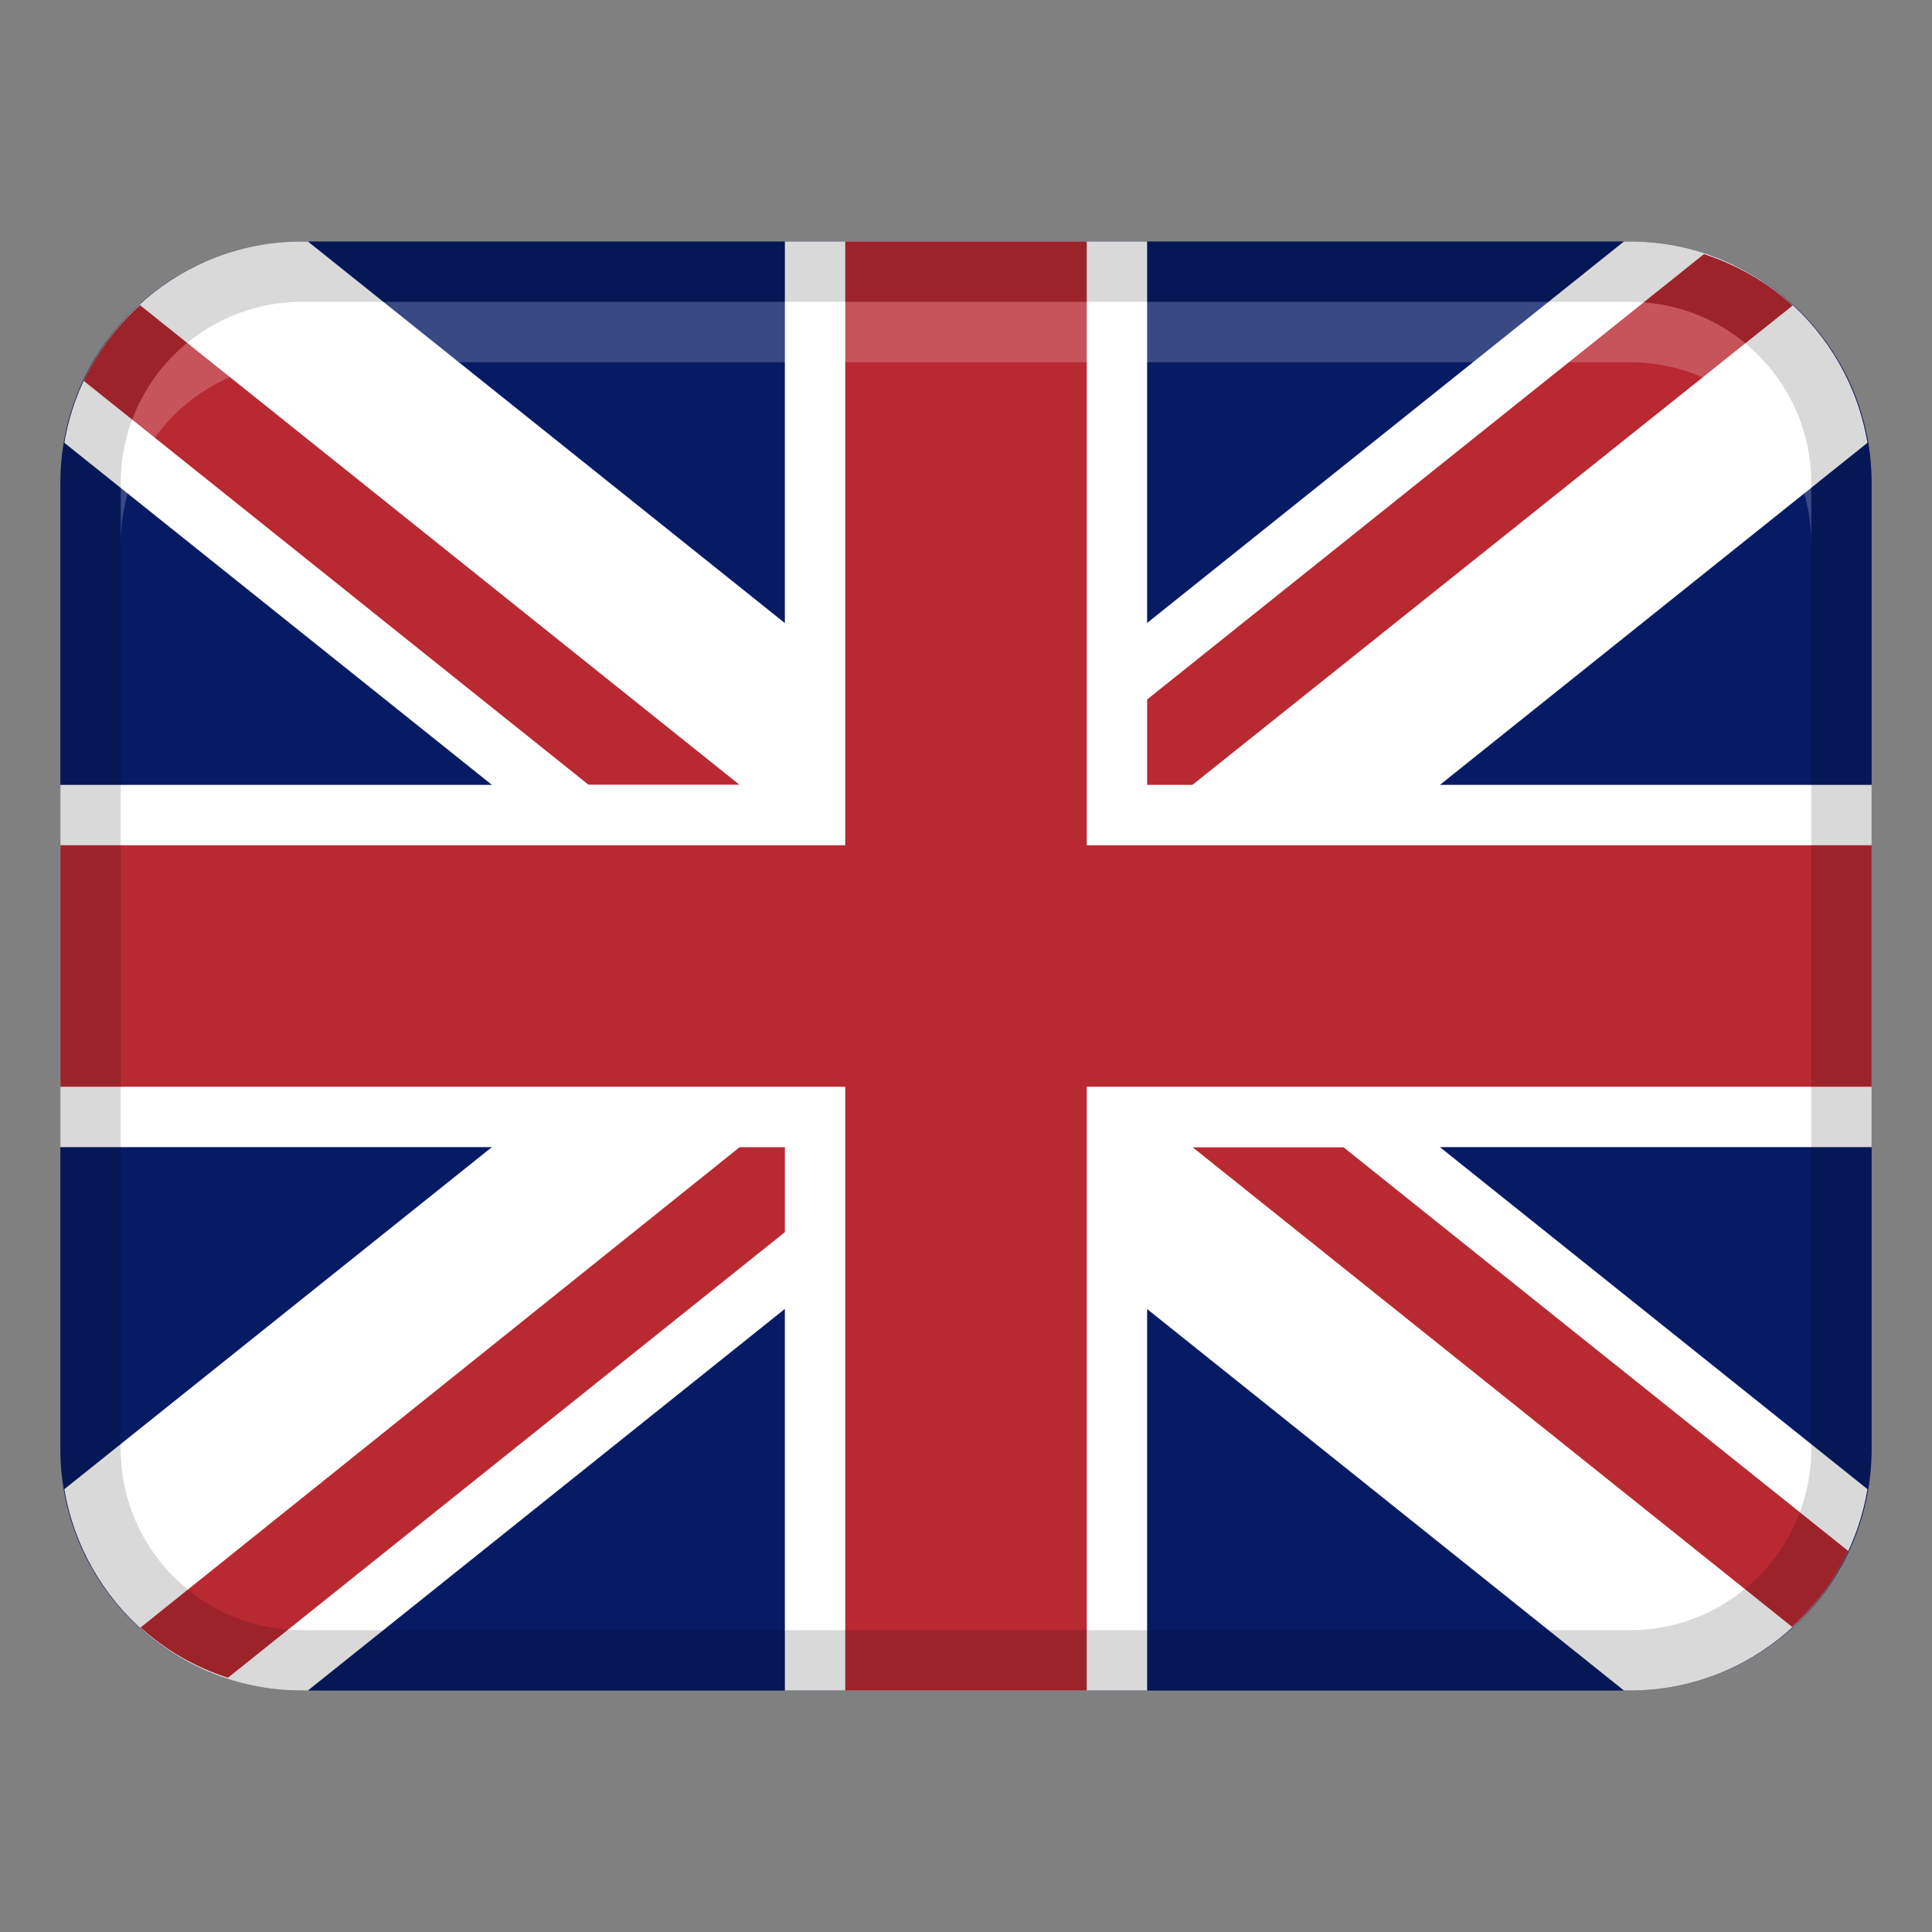
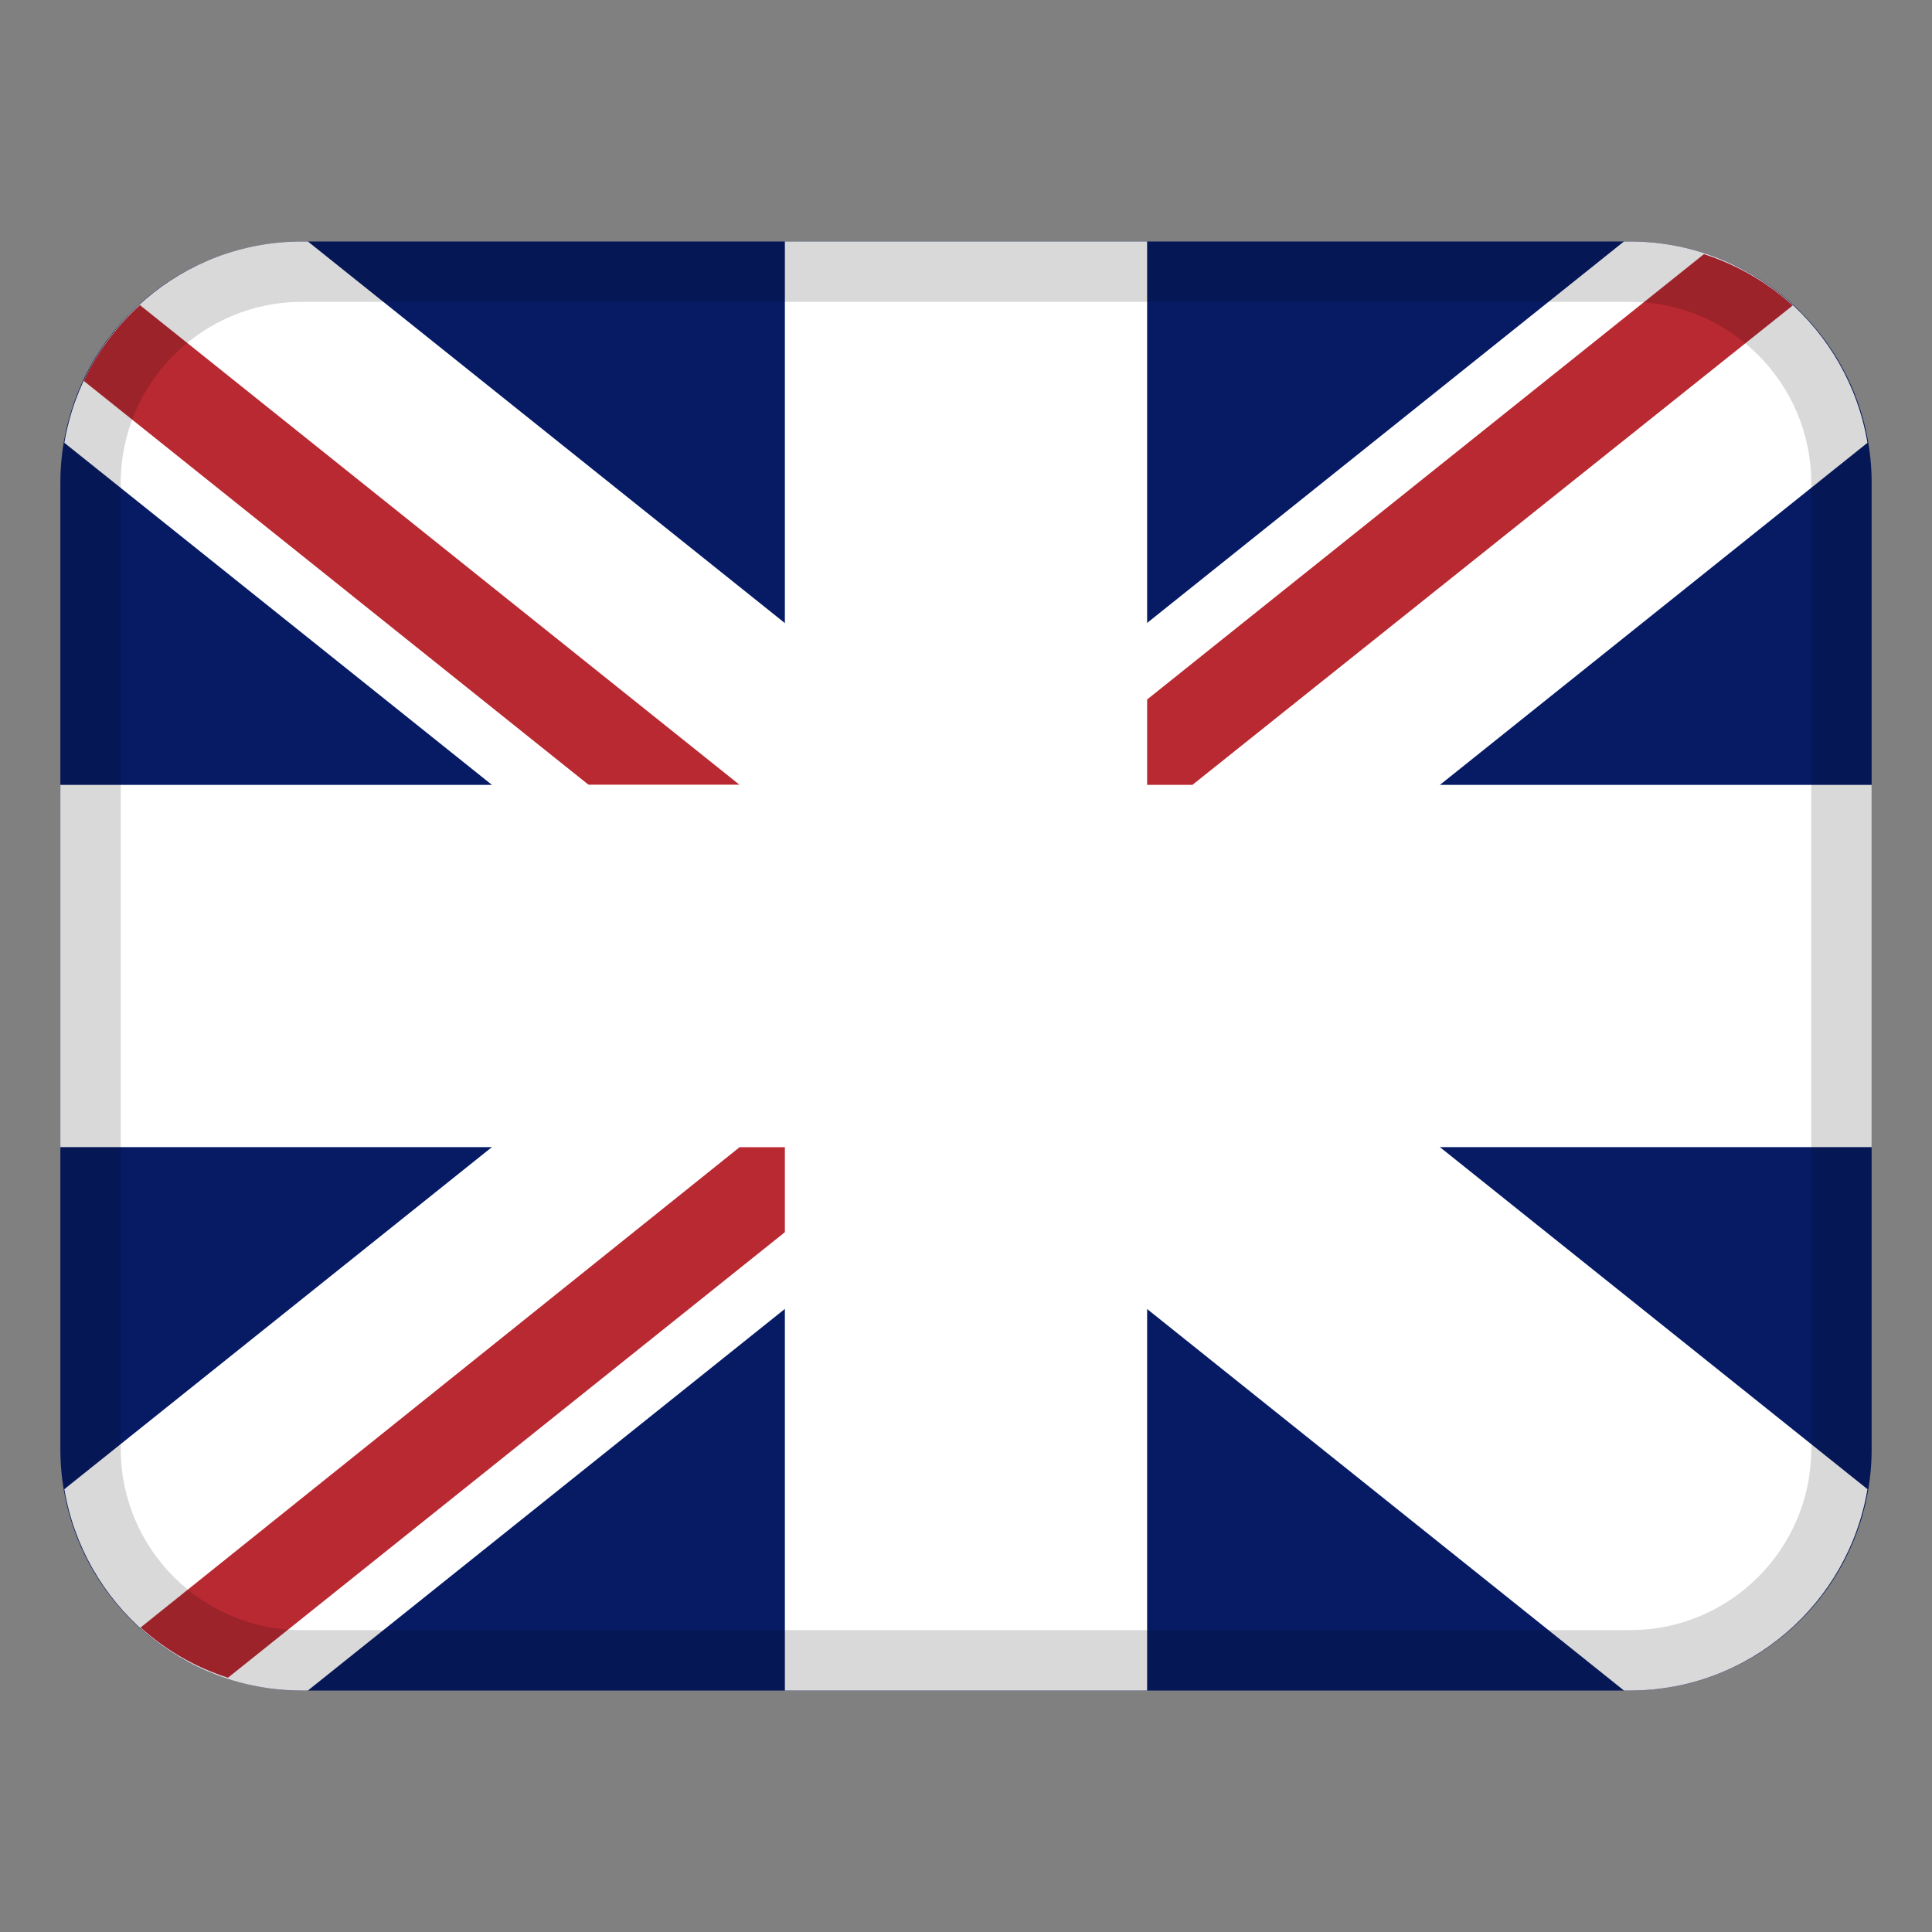
<svg xmlns="http://www.w3.org/2000/svg" width="40" height="40" viewBox="0 0 40 40" fill="none">
  <rect x="0" y="0" width="40" height="40" fill="#808080" stroke="none" />
  <path d="M33.75 5H6.25C3.489 5 1.25 7.239 1.25 10V30C1.25 32.761 3.489 35 6.25 35H33.75C36.511 35 38.75 32.761 38.75 30V10C38.75 7.239 36.511 5 33.75 5Z" fill="#071B65" />
  <path d="M6.375 5H6.248C3.772 5 1.73 6.805 1.332 9.168L33.622 35H33.748C36.224 35 38.267 33.195 38.664 30.832L6.375 5Z" fill="white" />
-   <path d="M27.812 23.75H24.688L37.105 33.684C37.589 33.242 37.985 32.712 38.266 32.112L27.812 23.75Z" fill="#B92932" />
  <path d="M1.734 7.886L12.188 16.25H15.313L2.896 6.316C2.412 6.757 2.016 7.286 1.734 7.886Z" fill="#B92932" />
  <path d="M6.248 35H6.375L38.664 9.168C38.267 6.804 36.224 5 33.748 5H33.622L1.332 30.832C1.73 33.196 3.772 35 6.248 35Z" fill="white" />
  <path d="M23.75 5H16.25V35H23.75V5Z" fill="white" />
  <path d="M38.75 16.25H1.25V23.75H38.75V16.25Z" fill="white" />
-   <path d="M22.5 5H17.5V35H22.5V5Z" fill="#B92932" />
-   <path d="M38.75 22.5V17.5L1.25 17.5V22.5L38.75 22.5Z" fill="#B92932" />
+   <path d="M22.5 5H17.5H22.5V5Z" fill="#B92932" />
  <path d="M35.278 5.262L23.75 14.482V16.25H24.688L37.116 6.325C36.593 5.845 35.969 5.486 35.278 5.262Z" fill="#B92932" />
  <path d="M2.91 33.696C3.428 34.164 4.04 34.516 4.719 34.736L16.25 25.511V23.751H15.313L2.91 33.696Z" fill="#B92932" />
  <path opacity="0.15" d="M33.75 5H6.25C3.489 5 1.25 7.239 1.25 10V30C1.25 32.761 3.489 35 6.25 35H33.75C36.511 35 38.75 32.761 38.75 30V10C38.75 7.239 36.511 5 33.75 5ZM37.5 30C37.5 32.068 35.818 33.75 33.75 33.75H6.25C4.183 33.75 2.5 32.068 2.5 30V10C2.5 7.933 4.183 6.25 6.25 6.25H33.75C35.818 6.25 37.5 7.933 37.5 10V30Z" fill="black" />
-   <path opacity="0.2" d="M33.75 6.25H6.25C4.179 6.25 2.5 7.929 2.5 10V11.25C2.5 9.179 4.179 7.5 6.25 7.5H33.75C35.821 7.5 37.5 9.179 37.5 11.25V10C37.5 7.929 35.821 6.25 33.75 6.25Z" fill="white" />
</svg>